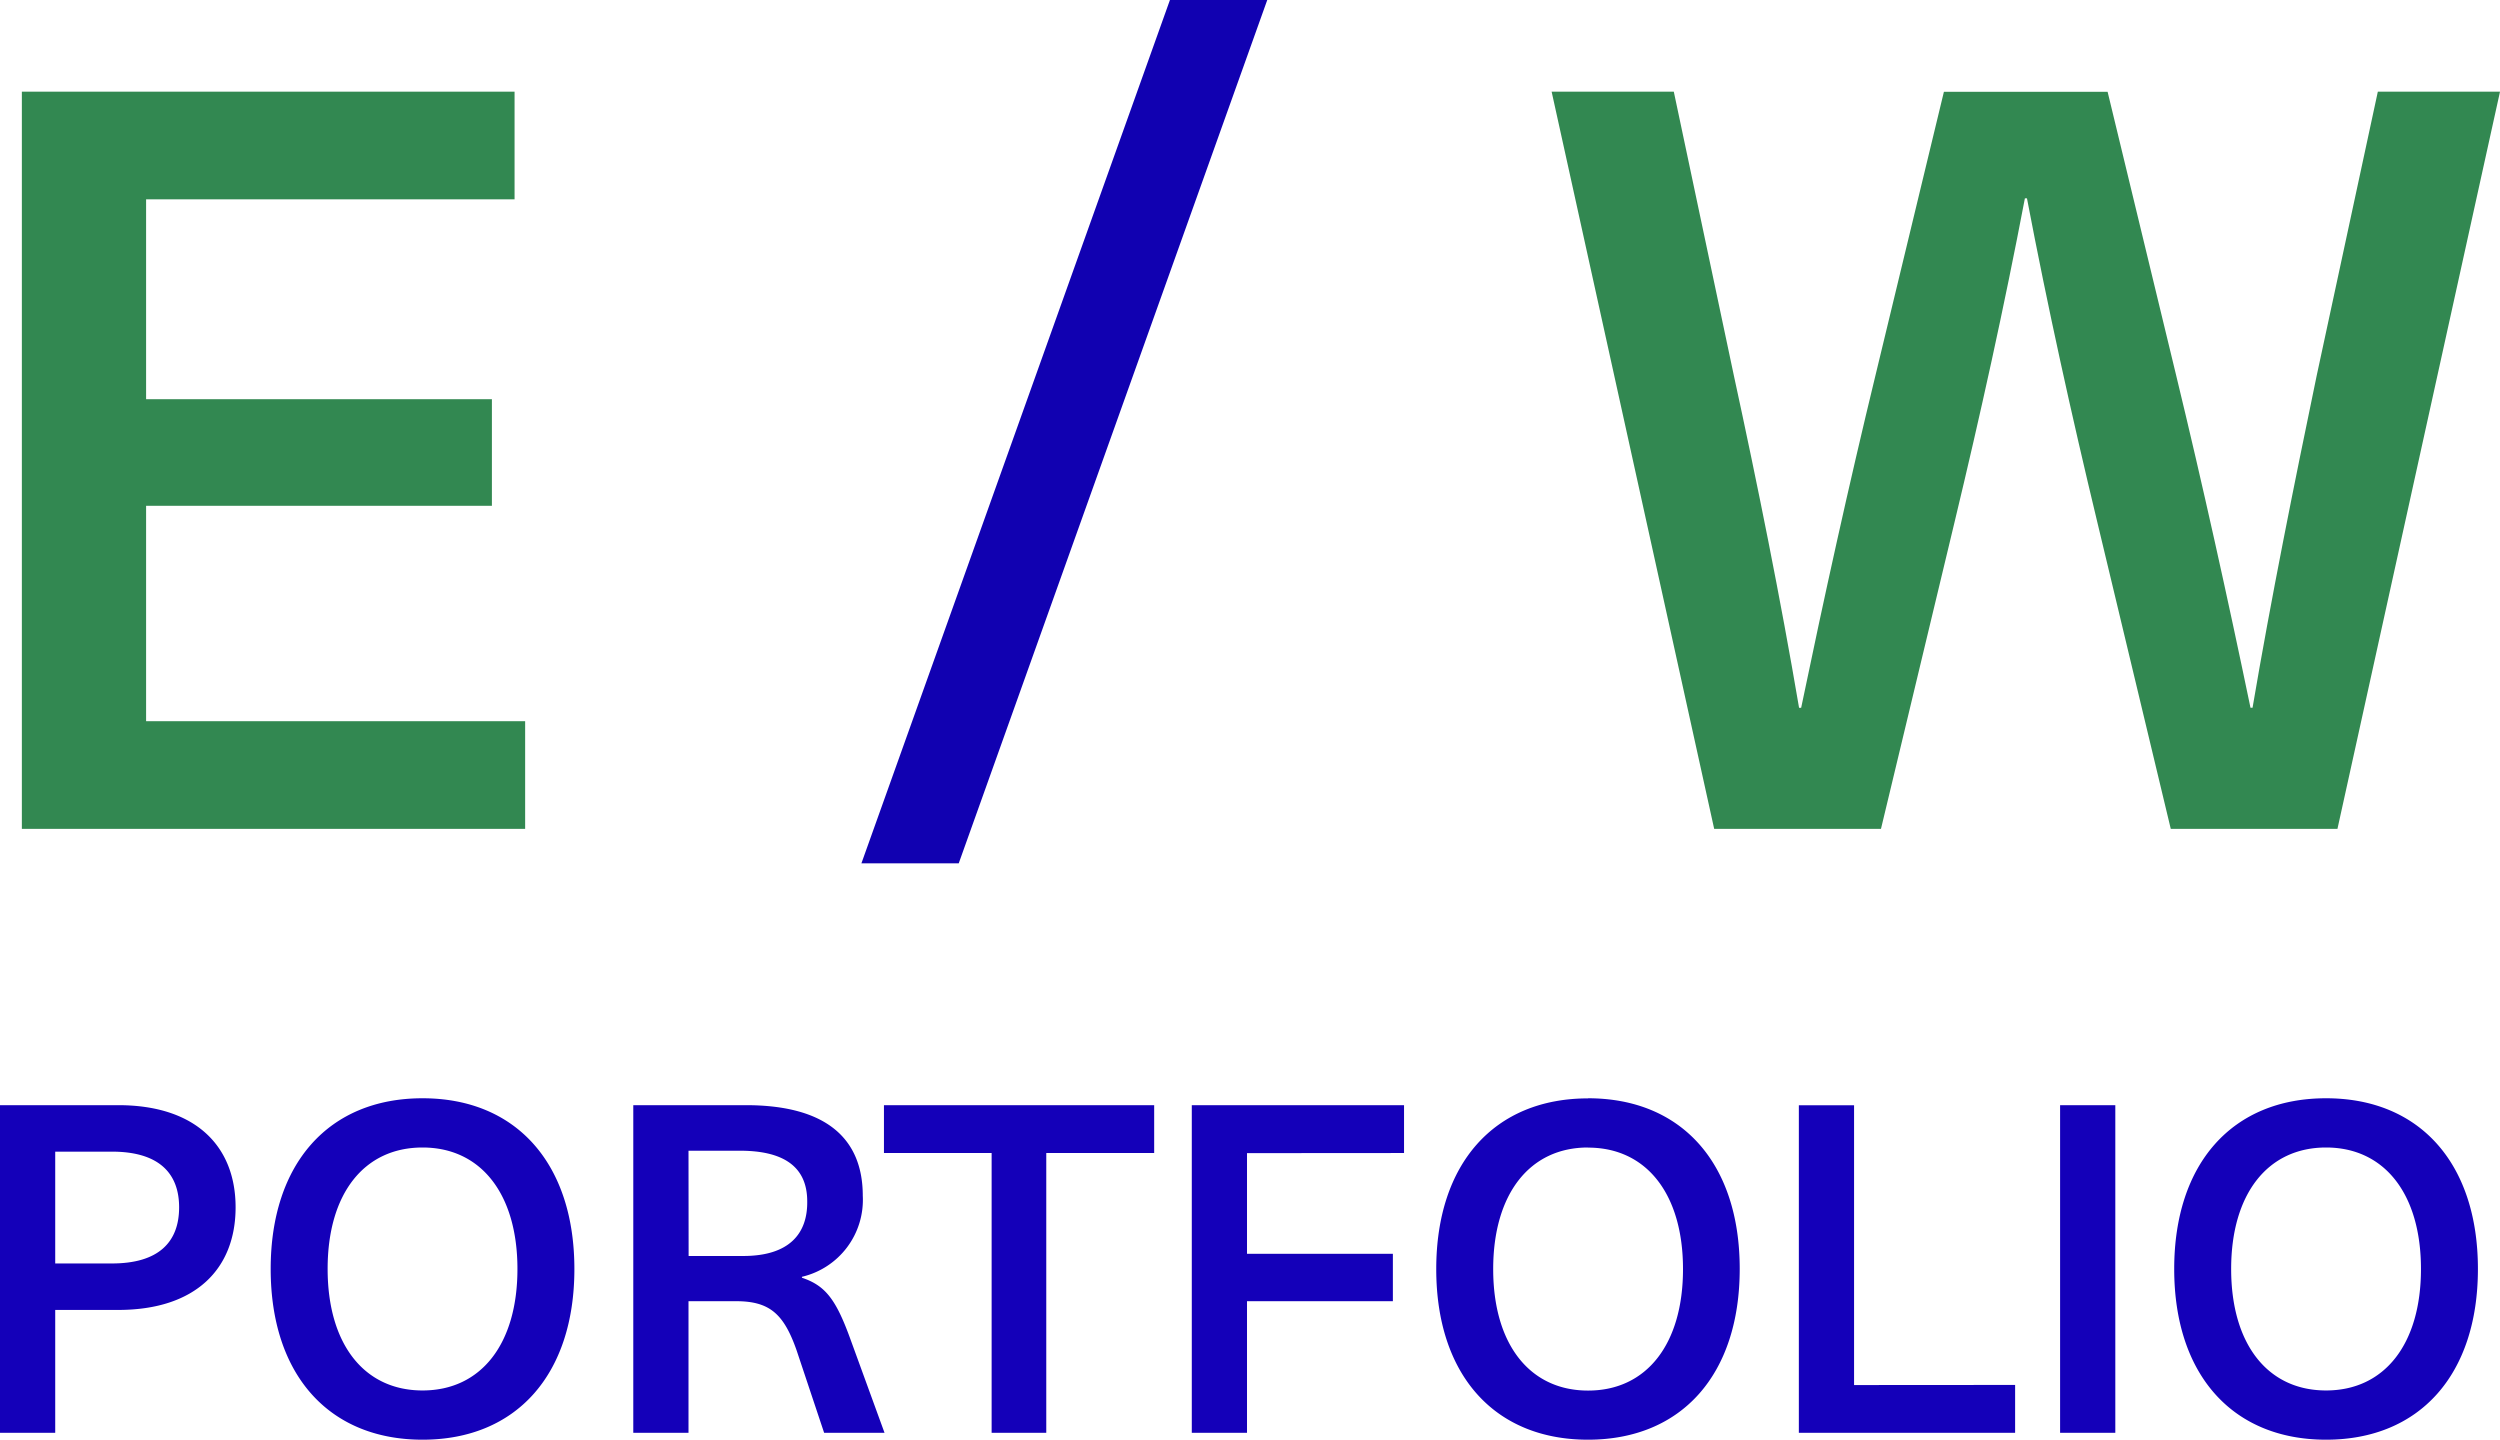
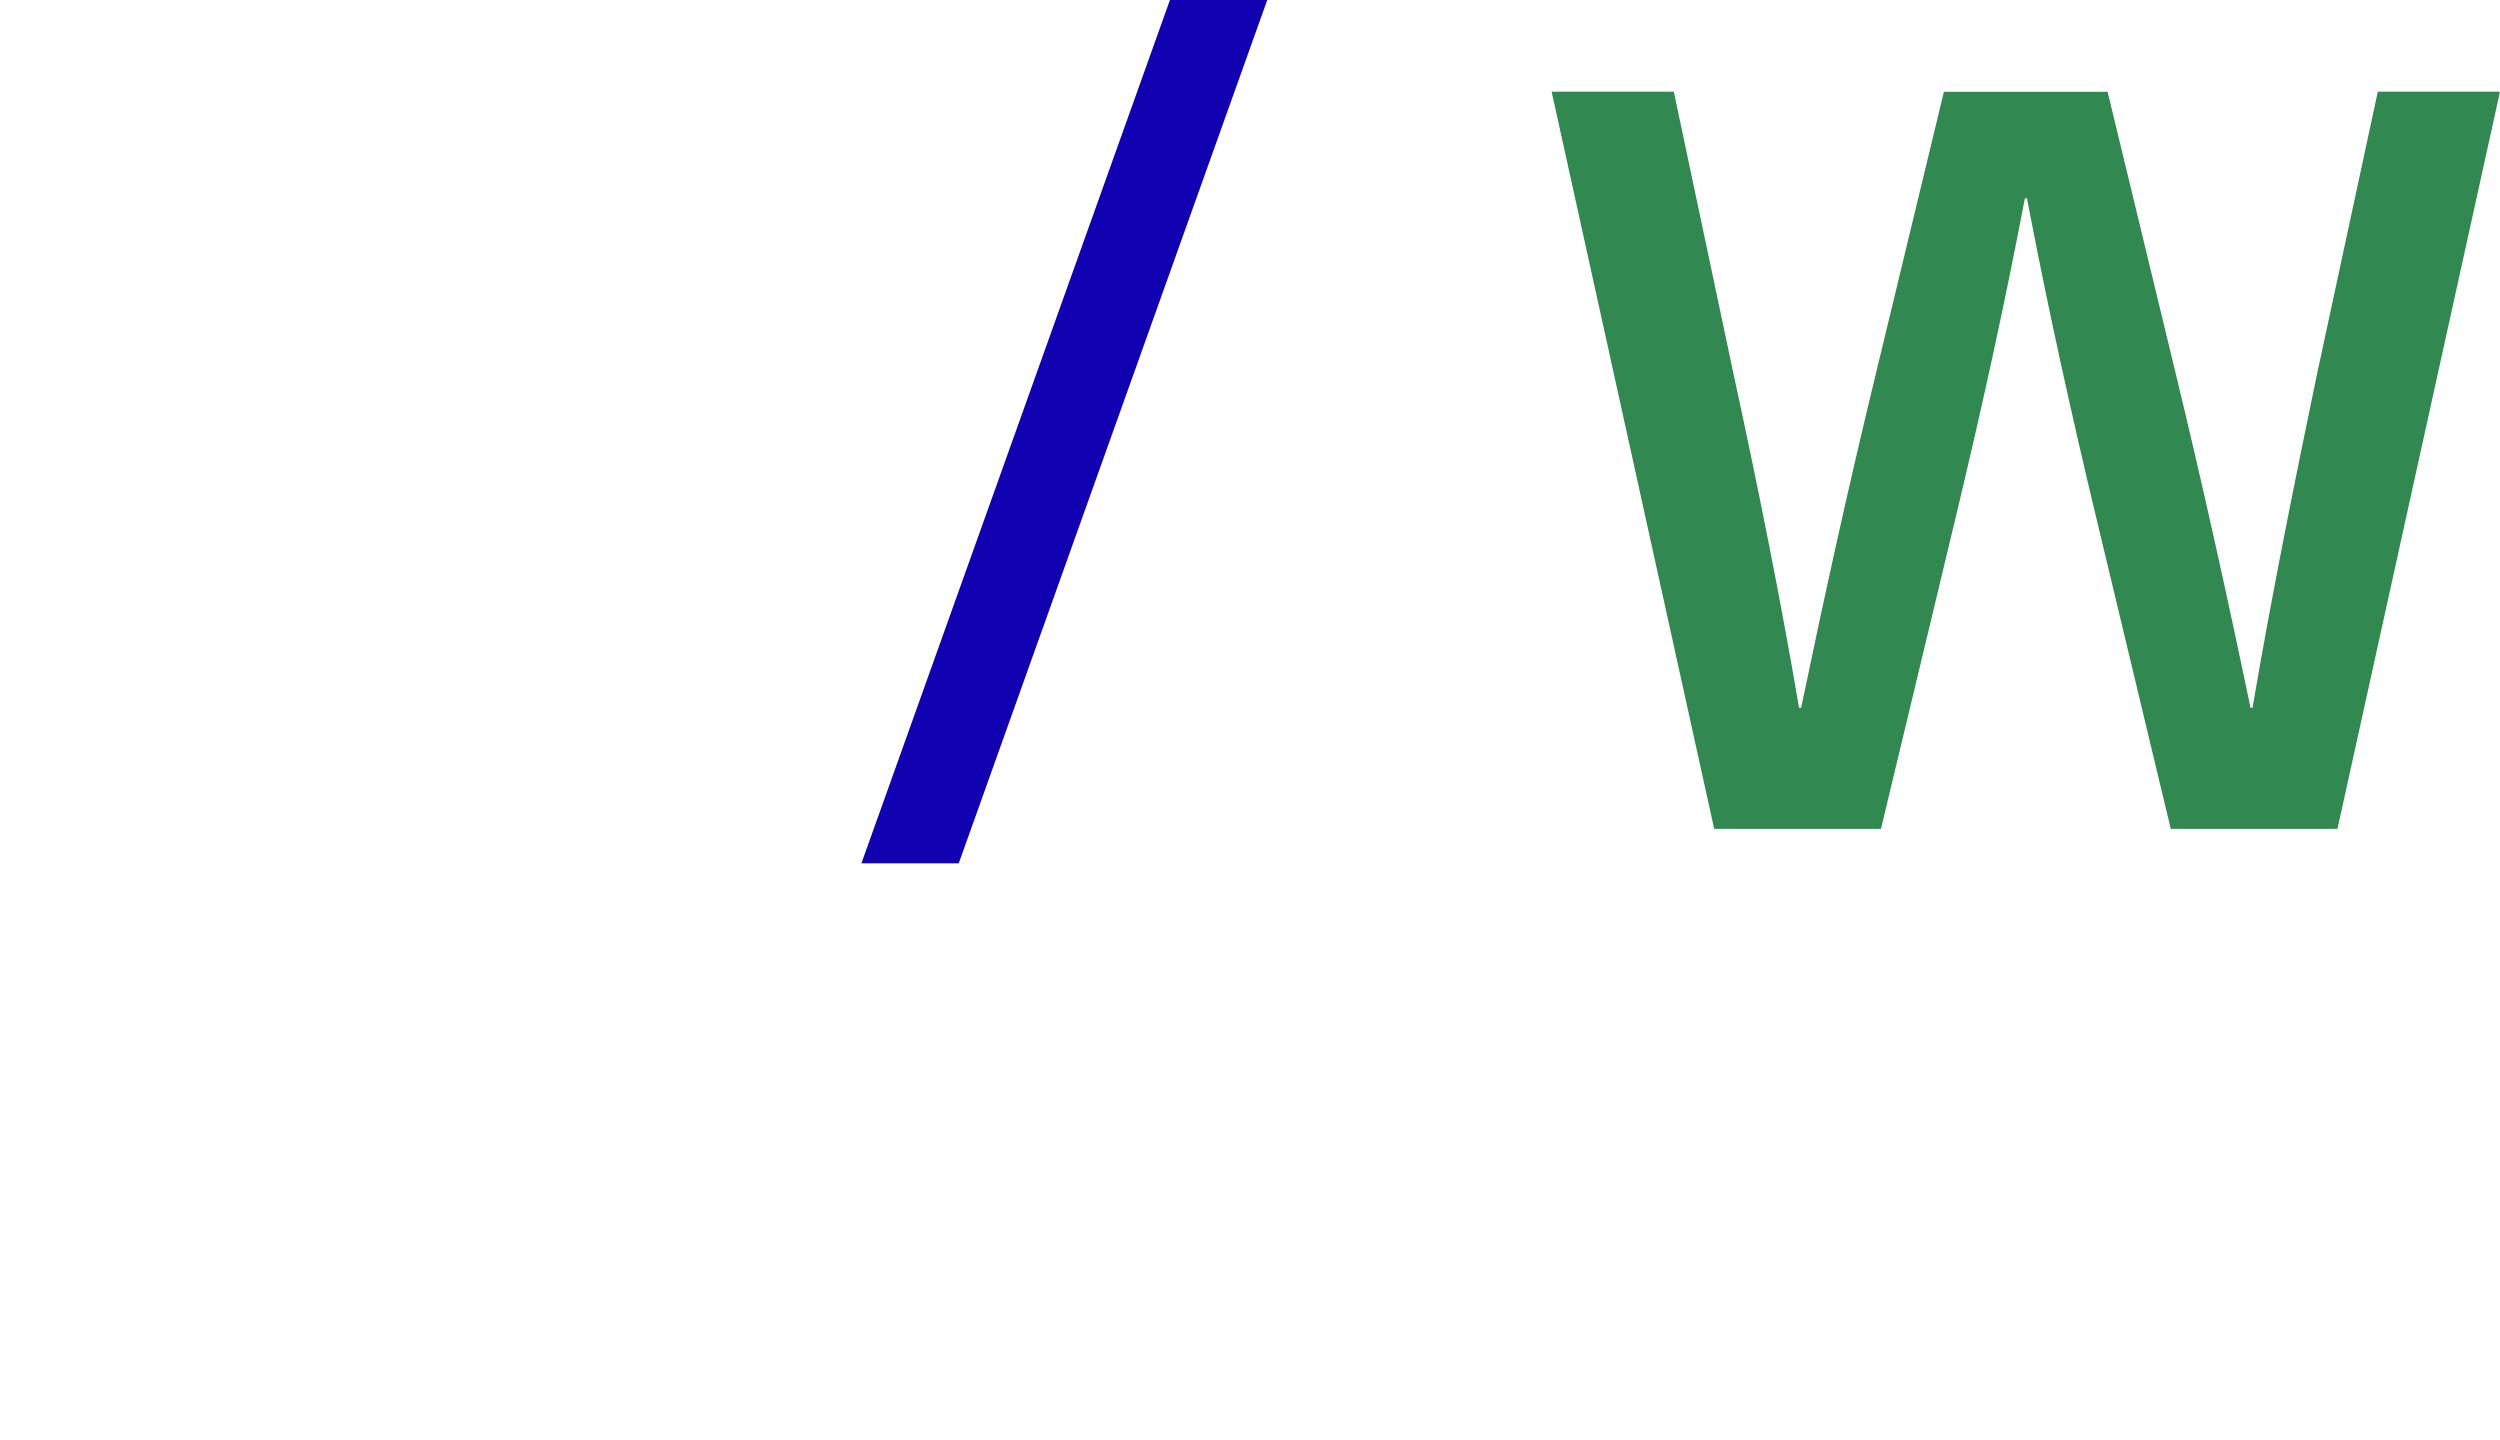
<svg xmlns="http://www.w3.org/2000/svg" width="86.928" height="50.06" viewBox="0 0 86.928 50.06">
  <g id="グループ_253" data-name="グループ 253" transform="translate(-52.408 -43.18)">
-     <path id="パス_159" data-name="パス 159" d="M20.3-21.888v-3.744H3.168V0h17.5V-3.744H7.488v-7.488H19.512V-14.94H7.488v-6.948Z" transform="translate(50 72)" fill="#328851" />
    <path id="パス_161" data-name="パス 161" d="M27.684,0l5.652-25.632H29.088l-2.124,9.864c-.792,3.816-1.584,7.74-2.232,11.556H24.66C23.868-8.028,23-11.952,22.068-15.8l-2.376-9.828H14L11.628-15.8c-.936,3.852-1.8,7.776-2.592,11.592H8.964c-.648-3.816-1.44-7.74-2.268-11.556L4.608-25.632H.36L6.012,0h5.8l2.556-10.656c.9-3.744,1.728-7.488,2.448-11.268h.072c.72,3.78,1.548,7.524,2.448,11.268L21.888,0Z" transform="translate(106 72)" fill="#328851" />
    <path id="パス_160" data-name="パス 160" d="M12.744,3.2,23.472-26.82H20.088L9.36,3.2Z" transform="translate(73 70)" fill="#1101b1" />
-     <path id="パス_162" data-name="パス 162" d="M1.408-11.392V0h1.92V-4.272H5.52C8.208-4.272,9.6-5.7,9.6-7.84c0-2.128-1.392-3.552-4.08-3.552Zm1.92,1.616H5.3c1.616,0,2.336.736,2.336,1.936,0,1.216-.72,1.952-2.336,1.952H3.328ZM16.1-11.632c-3.264,0-5.28,2.272-5.28,5.936S12.832.24,16.1.24s5.28-2.272,5.28-5.936S19.36-11.632,16.1-11.632Zm0,1.712c2.032,0,3.3,1.616,3.3,4.224s-1.264,4.224-3.3,4.224S12.8-3.088,12.8-5.7,14.064-9.92,16.1-9.92Zm7.328-1.472V0h1.92V-4.576h1.648c1.168,0,1.664.432,2.112,1.712L30.064,0h2.1L30.992-3.216c-.512-1.424-.88-1.9-1.7-2.176v-.032A2.748,2.748,0,0,0,31.408-8.24c0-1.984-1.264-3.152-4.064-3.152Zm1.92,1.584h1.792c1.5,0,2.336.544,2.336,1.76.016,1.136-.64,1.9-2.224,1.9h-1.9Zm16.192.08v-1.664H32.144v1.664h3.744V0h1.9V-9.728Zm8.688,0v-1.664H42.848V0h1.92V-4.576H49.84V-6.224H44.768v-3.5Zm6.4-1.9c-3.264,0-5.28,2.272-5.28,5.936S53.36.24,56.624.24,61.9-2.032,61.9-5.7,59.888-11.632,56.624-11.632Zm0,1.712c2.032,0,3.3,1.616,3.3,4.224s-1.264,4.224-3.3,4.224-3.3-1.616-3.3-4.224S54.592-9.92,56.624-9.92Zm9.248,8.256v-9.728h-1.92V0h7.52V-1.664ZM74.96,0V-11.392H73.04V0Zm7.328-11.632c-3.264,0-5.28,2.272-5.28,5.936S79.024.24,82.288.24s5.28-2.272,5.28-5.936S85.552-11.632,82.288-11.632Zm0,1.712c2.032,0,3.3,1.616,3.3,4.224s-1.264,4.224-3.3,4.224-3.3-1.616-3.3-4.224S80.256-9.92,82.288-9.92Z" transform="translate(51 93)" fill="#1400b9" />
  </g>
</svg>